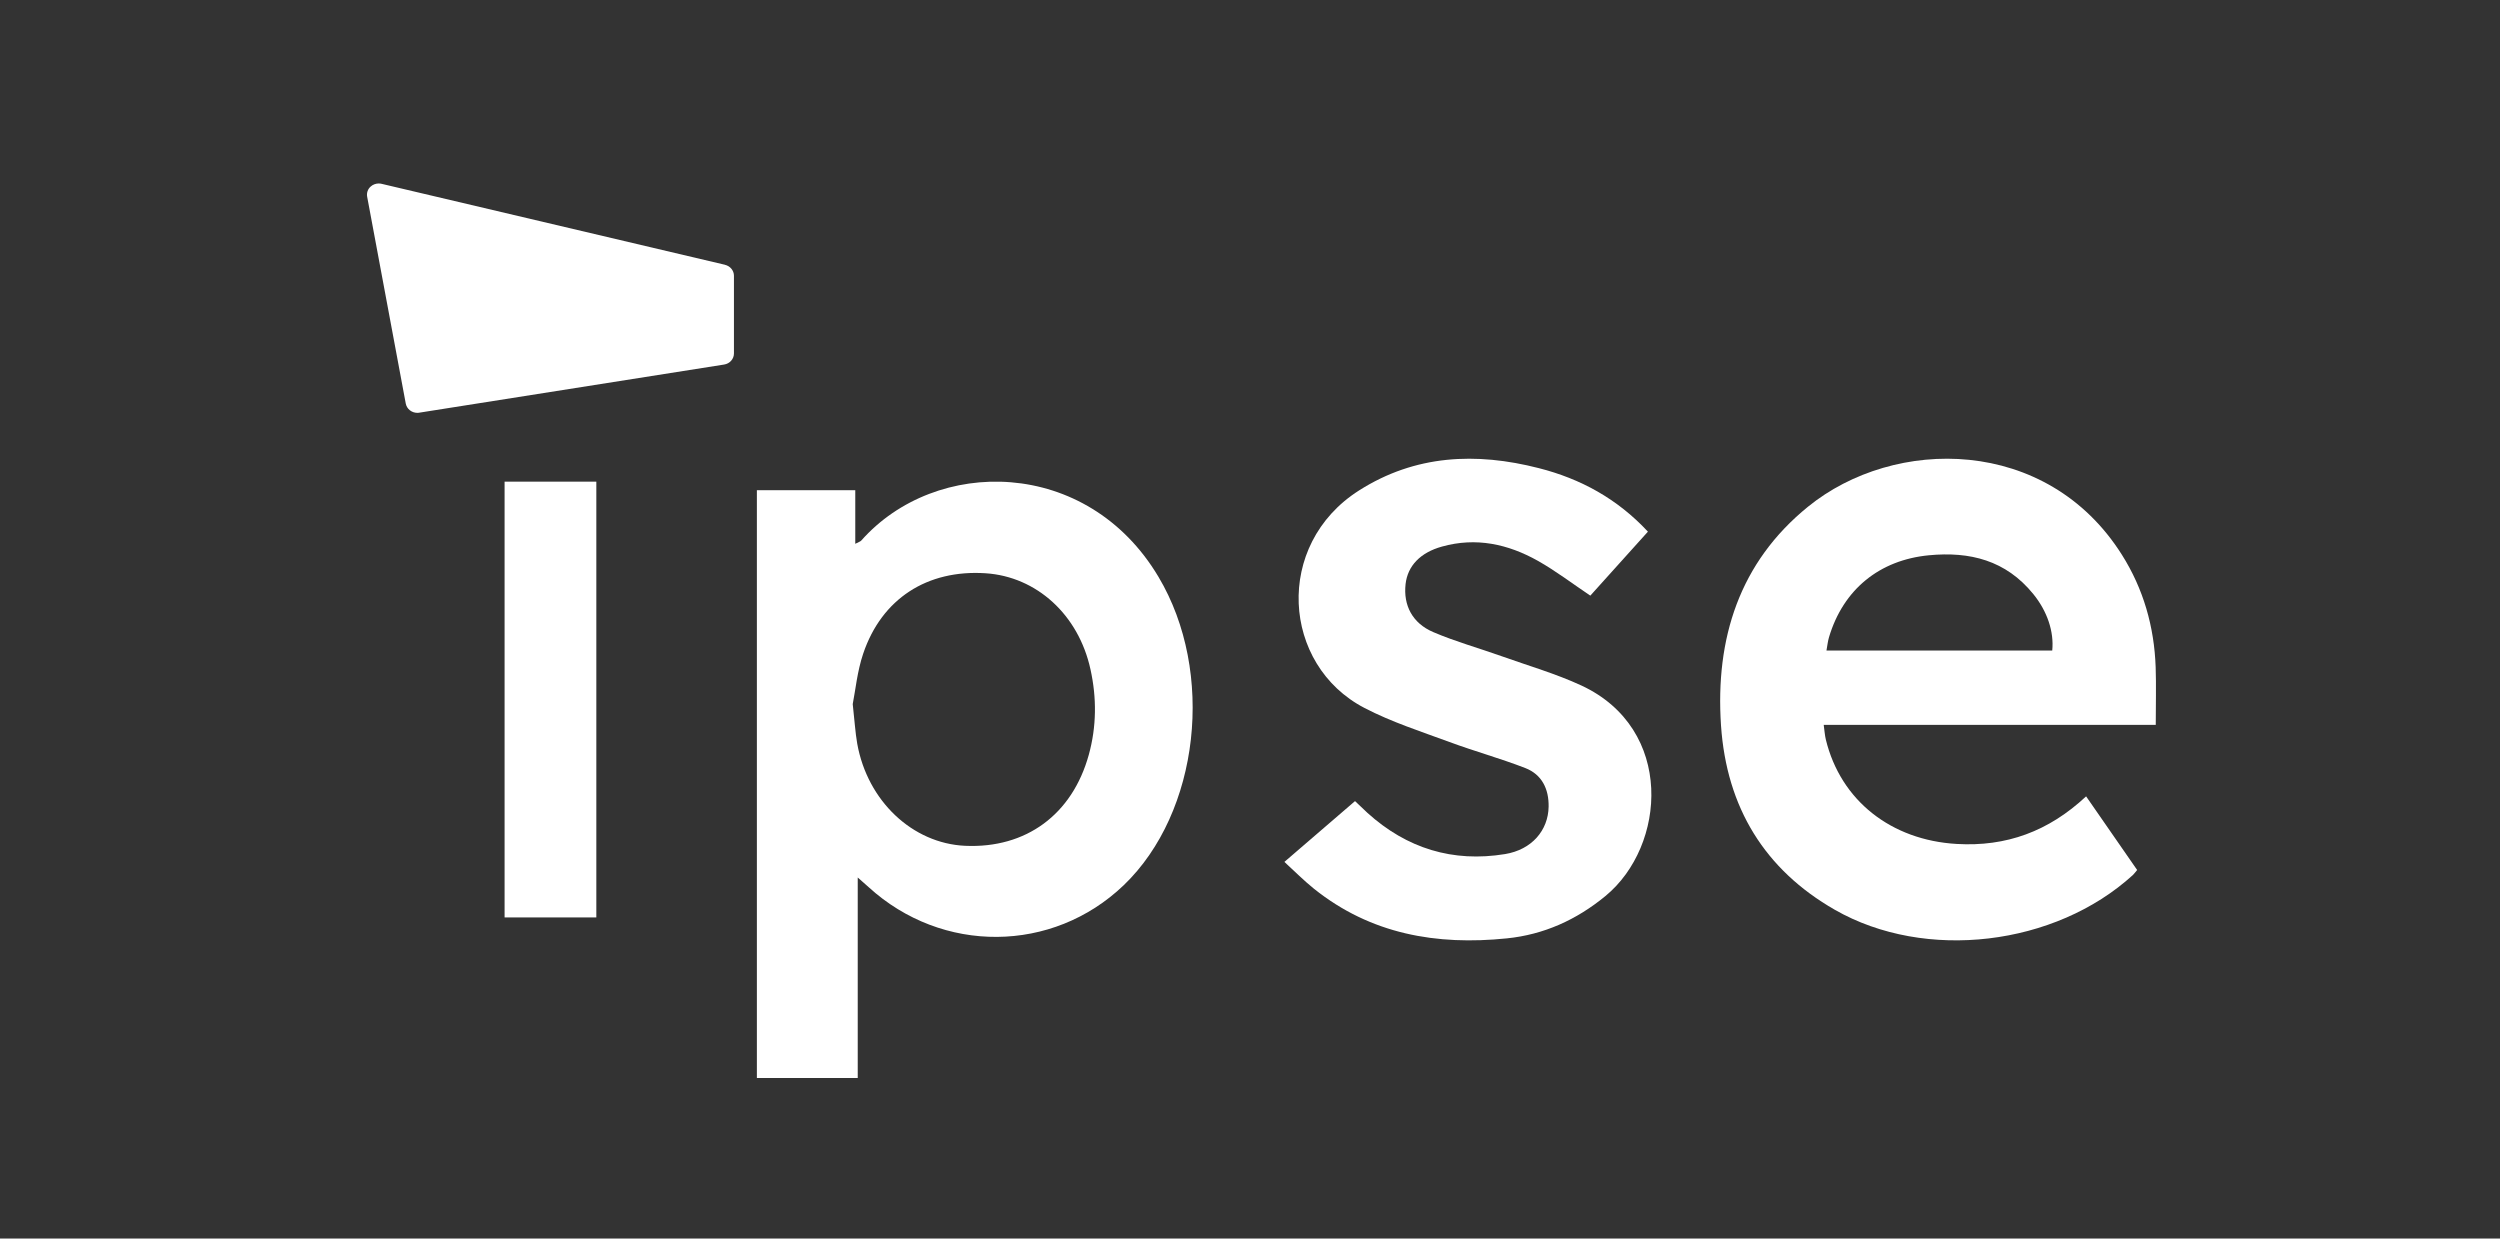
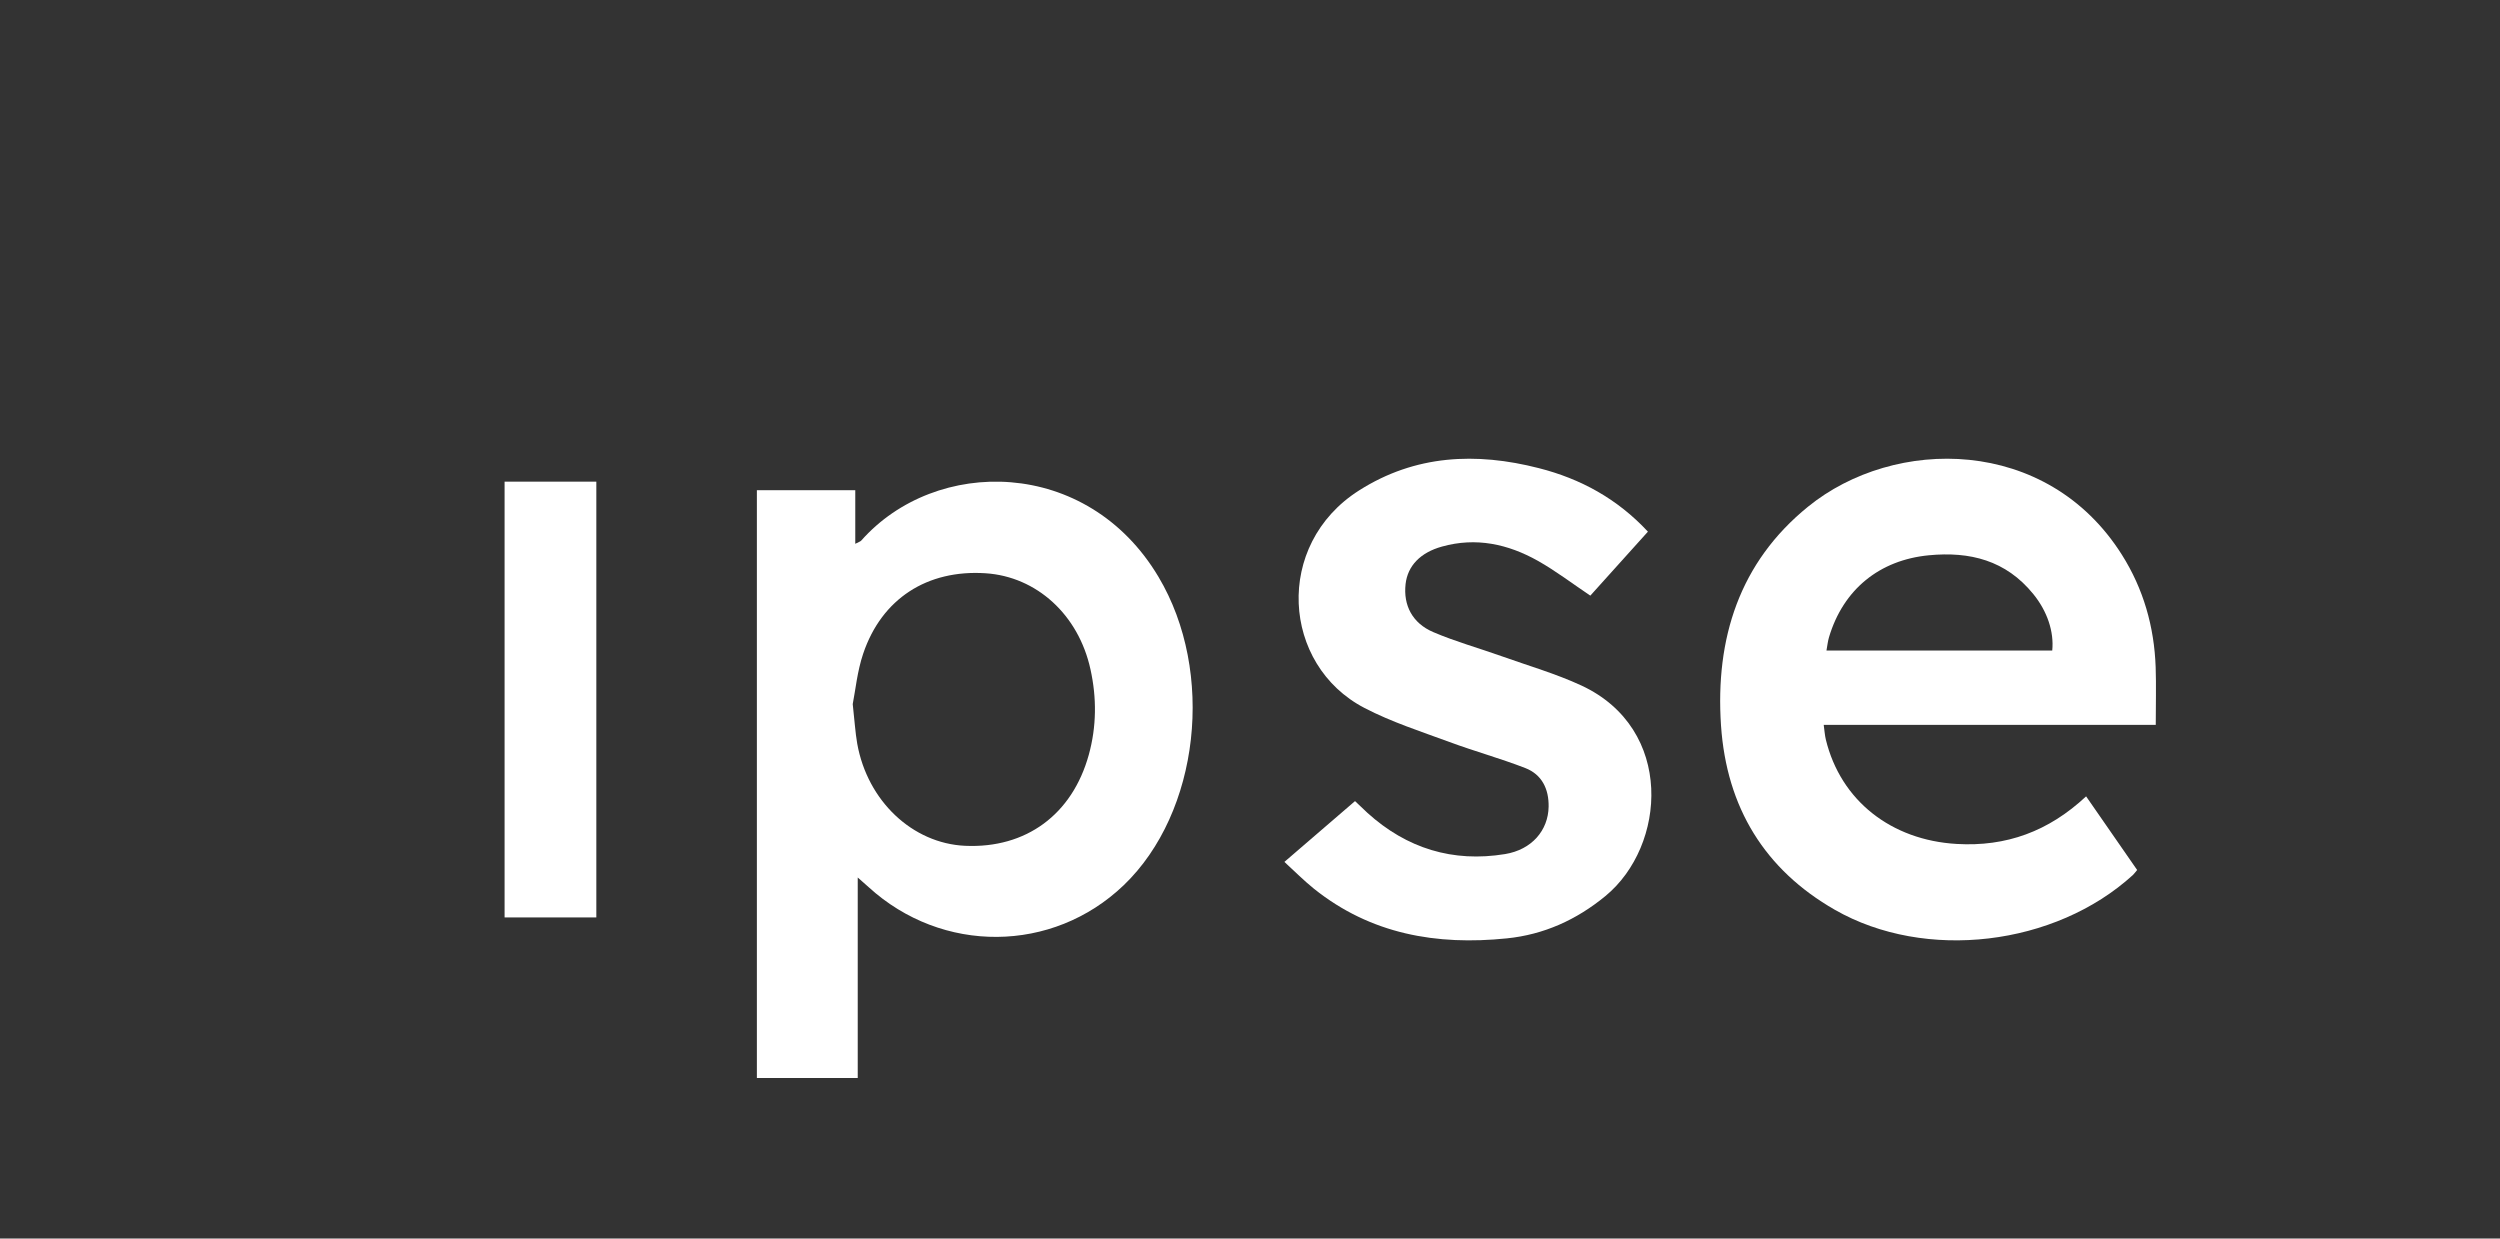
<svg xmlns="http://www.w3.org/2000/svg" width="109" height="54" viewBox="0 0 109 54" fill="none">
  <rect x="0" y="0" width="109" height="54" fill="#333333" stroke="none" />
-   <path d="M31.617 11.546L16.635 8.014C16.594 8.004 16.553 8 16.511 8C16.384 8 16.256 8.047 16.162 8.133C16.034 8.244 15.978 8.412 16.008 8.577L17.691 17.595C17.736 17.832 17.951 18 18.195 18C18.221 18 18.251 18 18.277 17.993L31.572 15.894C31.82 15.855 32 15.65 32 15.411V12.022C32 11.797 31.838 11.6 31.609 11.546H31.617Z" fill="white" />
  <path d="M93.995 31.605H79.514C79.549 31.859 79.561 32.057 79.607 32.247C80.256 34.911 82.459 36.63 85.311 36.796C87.468 36.923 89.32 36.25 90.954 34.721C91.707 35.81 92.438 36.859 93.18 37.932C93.107 38.016 93.057 38.091 92.995 38.15C89.605 41.242 83.947 41.927 79.999 39.667C76.947 37.92 75.278 35.212 75.036 31.629C74.782 27.828 75.843 24.518 78.826 22.095C82.593 19.031 89.243 19.007 92.511 24.182C93.453 25.671 93.925 27.322 93.987 29.091C94.014 29.899 93.991 30.707 93.991 31.605H93.995ZM89.478 28.363C89.559 27.543 89.263 26.652 88.651 25.9C87.456 24.427 85.884 24.039 84.1 24.21C81.951 24.416 80.368 25.694 79.745 27.781C79.691 27.963 79.672 28.157 79.634 28.363H89.474H89.478Z" fill="white" />
  <path d="M71.853 23.176C70.97 24.156 70.138 25.077 69.338 25.97C68.557 25.446 67.835 24.894 67.055 24.454C65.75 23.72 64.354 23.414 62.868 23.831C61.929 24.093 61.374 24.668 61.283 25.466C61.181 26.383 61.571 27.169 62.493 27.561C63.459 27.974 64.476 28.256 65.466 28.609C66.633 29.026 67.835 29.371 68.955 29.891C73.008 31.78 72.657 36.877 69.996 39.068C68.734 40.107 67.307 40.75 65.699 40.913C62.639 41.227 59.765 40.734 57.285 38.746C56.848 38.393 56.449 37.992 56 37.579C57.08 36.65 58.062 35.801 59.079 34.928C59.272 35.11 59.442 35.277 59.619 35.44C61.334 36.992 63.345 37.611 65.62 37.238C66.787 37.047 67.504 36.202 67.52 35.17C67.532 34.4 67.228 33.769 66.503 33.487C65.419 33.066 64.291 32.757 63.199 32.352C61.949 31.892 60.668 31.479 59.493 30.868C55.882 28.994 55.531 23.747 59.257 21.382C61.705 19.826 64.358 19.711 67.09 20.41C68.912 20.874 70.512 21.743 71.849 23.18L71.853 23.176Z" fill="white" />
  <path d="M37.397 38.26V47H33V21.374H37.29V23.71C37.445 23.627 37.512 23.612 37.549 23.57C40.792 19.905 47.401 19.927 50.511 25.153C52.986 29.304 52.305 35.419 48.995 38.595C45.892 41.567 41.077 41.605 37.871 38.678C37.745 38.565 37.615 38.452 37.394 38.256L37.397 38.26ZM37.179 30.698C37.26 31.429 37.29 31.93 37.375 32.424C37.823 34.925 39.783 36.771 42.076 36.877C44.731 36.998 46.75 35.517 47.471 32.91C47.812 31.674 47.819 30.427 47.545 29.184C47.024 26.803 45.197 25.141 42.971 24.994C40.43 24.829 38.444 26.098 37.634 28.502C37.375 29.27 37.297 30.103 37.179 30.698Z" fill="white" />
  <path d="M26 21V40H22V21H26Z" fill="white" />
</svg>